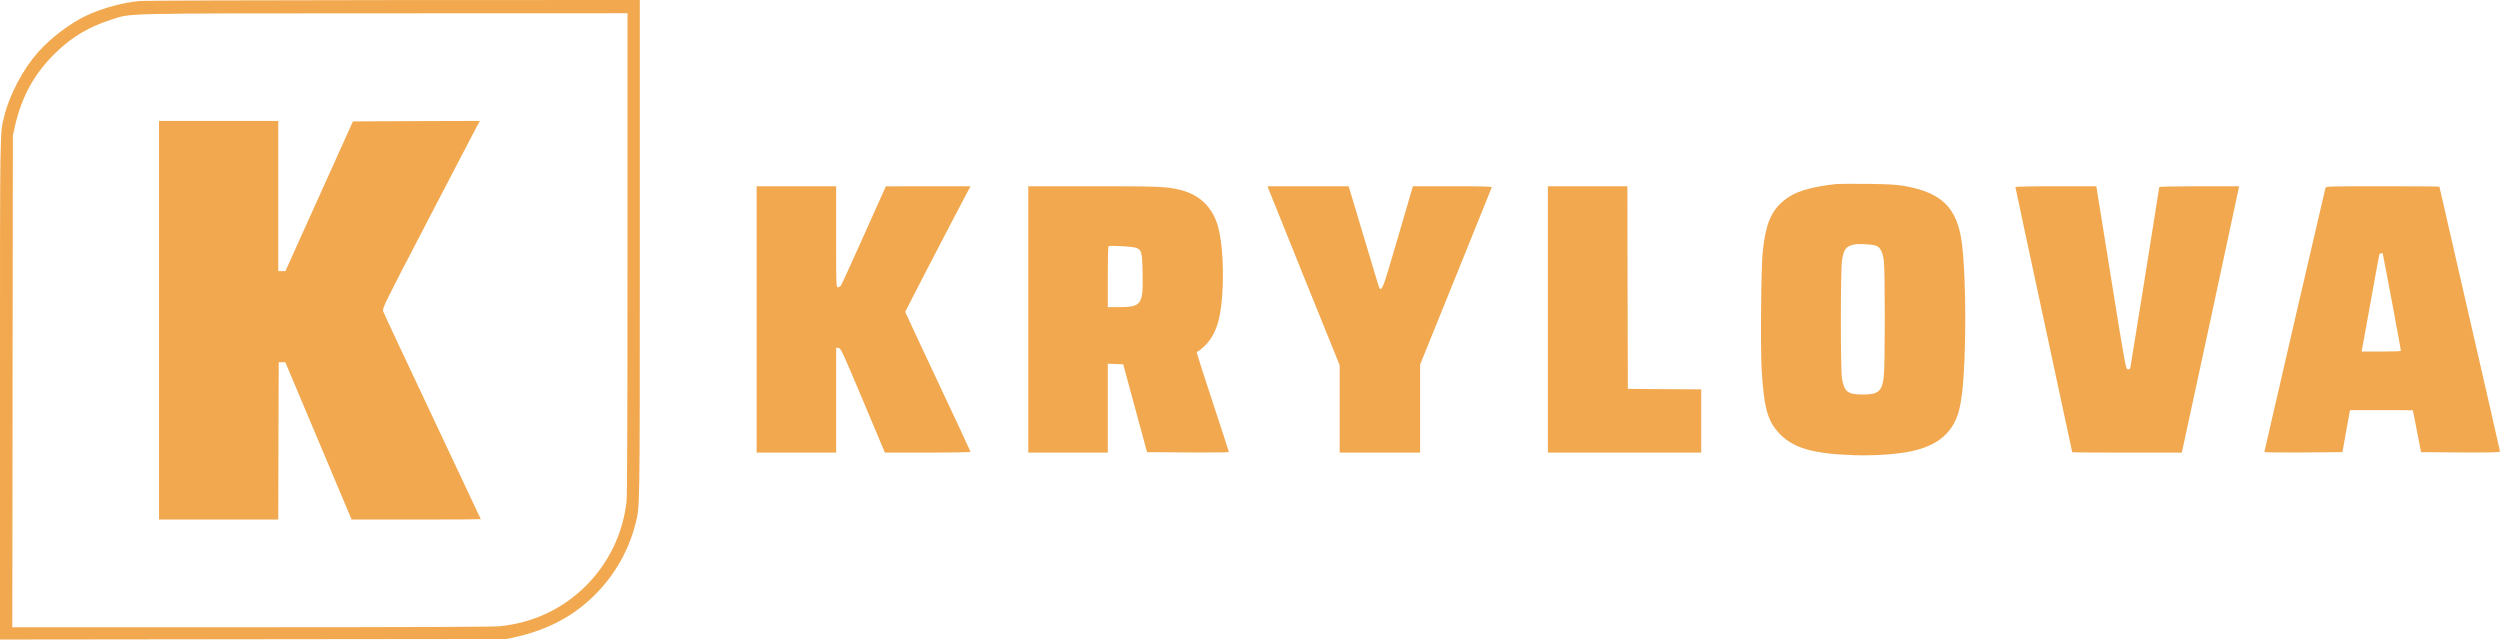
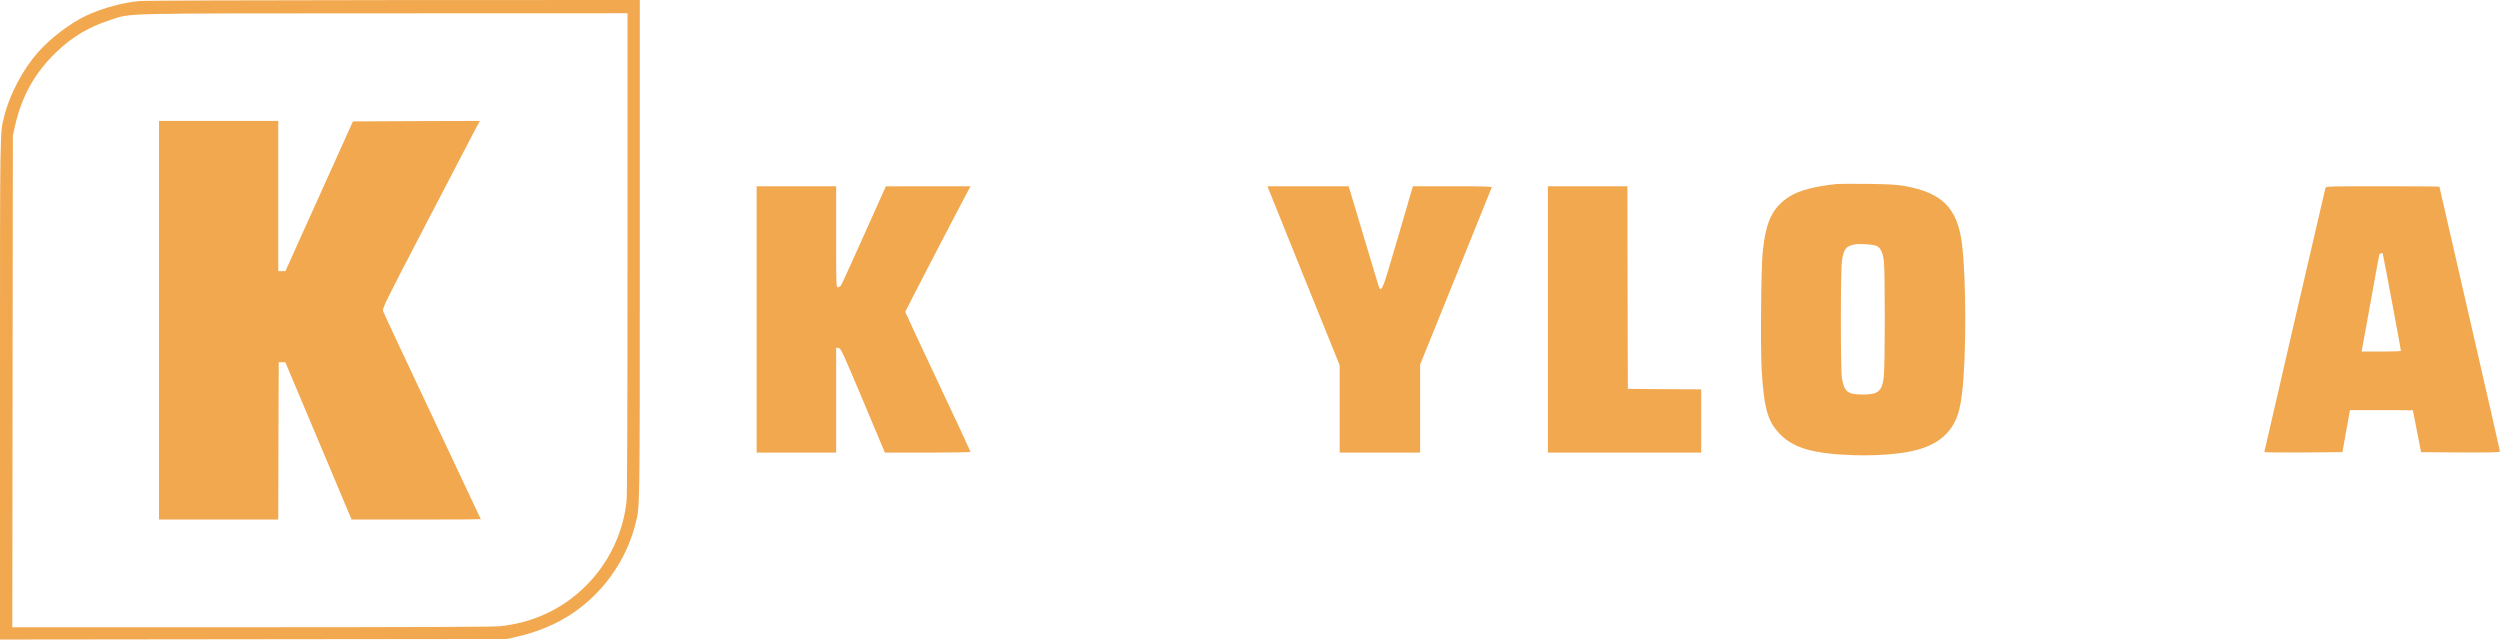
<svg xmlns="http://www.w3.org/2000/svg" width="172" height="44" viewBox="0 0 172 44" fill="none">
  <path d="M9.657 0.065C8.498 0.162 7.098 0.539 5.958 1.066C4.858 1.573 3.477 2.619 2.605 3.607C1.589 4.757 0.671 6.48 0.3 7.962C-0.013 9.203 7.70597e-05 8.436 7.70597e-05 26.809V44L17.438 43.98L34.869 43.961L35.52 43.818C36.96 43.487 38.223 42.967 39.297 42.258C41.466 40.828 43.061 38.599 43.699 36.116C44.031 34.83 44.018 35.623 44.018 17.203V0L27.14 0.006C17.855 0.013 9.989 0.039 9.657 0.065ZM43.172 17.386C43.172 28.369 43.152 34.076 43.106 34.498C42.866 36.688 41.882 38.736 40.313 40.302C38.685 41.92 36.627 42.876 34.316 43.09C33.821 43.129 28.039 43.155 17.204 43.155H0.847L0.866 26.238L0.886 9.326L1.029 8.677C1.511 6.577 2.409 4.978 3.92 3.542C4.994 2.515 6.14 1.839 7.619 1.365C9.077 0.897 7.801 0.923 26.391 0.916L43.172 0.91V17.386Z" fill="#F2A84F" />
  <path d="M10.94 22.032V35.746H15.042H19.144L19.157 30.332L19.177 24.925H19.404H19.632L21.911 30.332L24.19 35.746H28.631C31.08 35.746 33.079 35.733 33.079 35.72C33.079 35.707 31.581 32.529 29.751 28.655C27.922 24.782 26.391 21.519 26.359 21.409C26.294 21.214 26.463 20.876 29.4 15.234C31.106 11.946 32.623 9.047 32.76 8.787L33.02 8.319L28.651 8.332L24.282 8.352L22.803 11.634C21.989 13.44 20.941 15.754 20.479 16.781L19.639 18.653H19.391H19.144V13.486V8.319H15.042H10.94V22.032Z" fill="#F2A84F" />
  <path d="M126.387 12.657C124.837 12.82 123.762 13.106 123.105 13.528C121.946 14.275 121.49 15.224 121.275 17.33C121.164 18.396 121.112 23.979 121.203 25.454C121.366 28.164 121.627 29.035 122.506 29.913C123.45 30.849 124.804 31.226 127.559 31.317C128.868 31.356 130.209 31.278 131.205 31.102C132.872 30.81 133.934 30.14 134.494 29.009C134.741 28.502 134.865 28.041 134.982 27.112C135.288 24.72 135.288 19.169 134.982 16.765C134.669 14.315 133.634 13.268 131.049 12.8C130.502 12.703 129.981 12.67 128.503 12.651C127.481 12.644 126.53 12.644 126.387 12.657ZM129.128 16.927C129.388 17.064 129.532 17.369 129.61 17.961C129.695 18.617 129.695 25.253 129.603 25.942C129.48 26.93 129.219 27.144 128.145 27.144C127.116 27.137 126.895 26.962 126.732 26.052C126.621 25.461 126.628 18.526 126.732 17.896C126.855 17.155 126.992 16.966 127.494 16.836C127.819 16.745 128.9 16.81 129.128 16.927Z" fill="#F2A84F" />
  <path d="M52.057 21.977V31.141H54.792H57.527V27.527V23.92L57.696 23.94C57.853 23.959 57.963 24.206 59.37 27.547L60.88 31.141H63.83C65.445 31.141 66.773 31.115 66.773 31.089C66.773 31.057 65.764 28.892 64.527 26.273C63.29 23.648 62.281 21.483 62.281 21.457C62.281 21.418 65.608 14.997 66.454 13.411L66.773 12.813H63.856L60.946 12.82L59.455 16.147C58.634 17.98 57.924 19.54 57.872 19.618C57.827 19.702 57.729 19.767 57.657 19.767C57.527 19.767 57.527 19.709 57.527 16.29V12.813H54.792H52.057V21.977Z" fill="#F2A84F" />
-   <path d="M70.746 21.977V31.141H73.481H76.215V28.087V25.025L76.749 25.045L77.277 25.064L78.097 28.087L78.918 31.109L81.737 31.128C83.28 31.135 84.55 31.128 84.55 31.102C84.55 31.083 84.055 29.555 83.443 27.703C82.838 25.857 82.336 24.31 82.336 24.265C82.336 24.219 82.362 24.187 82.395 24.187C82.434 24.187 82.636 24.024 82.857 23.823C83.365 23.349 83.723 22.653 83.899 21.782C84.244 20.092 84.212 17.181 83.827 15.686C83.469 14.282 82.538 13.372 81.132 13.047C80.187 12.833 79.64 12.813 75.2 12.813H70.746V21.977ZM78.117 17.038C78.54 17.161 78.585 17.33 78.612 18.793C78.651 20.989 78.553 21.126 76.918 21.132H76.215V19.066C76.215 17.928 76.235 16.973 76.267 16.94C76.332 16.875 77.811 16.953 78.117 17.038Z" fill="#F2A84F" />
  <path d="M87.252 12.95C87.278 13.028 88.392 15.796 89.733 19.105L92.168 25.123V28.132V31.141H94.936H97.703V28.113V25.084L100.152 19.033C101.499 15.699 102.619 12.937 102.632 12.891C102.659 12.833 102.092 12.813 99.937 12.813H97.208L96.173 16.355C95.007 20.339 95.034 20.287 94.76 19.39C94.675 19.117 94.194 17.525 93.699 15.855L92.787 12.813H90H87.213L87.252 12.95Z" fill="#F2A84F" />
  <path d="M106.494 21.977V31.141H111.768H117.043V28.964V26.787L114.523 26.774L111.996 26.754L111.977 19.78L111.964 12.813H109.229H106.494V21.977Z" fill="#F2A84F" />
-   <path d="M138.661 12.872C138.661 12.911 139.54 17.018 140.614 22.003C141.689 26.988 142.568 31.089 142.568 31.109C142.568 31.128 144.267 31.141 146.338 31.141H150.108L150.141 30.992C150.219 30.693 153.976 13.229 154.009 13.021L154.048 12.813H151.3C149.698 12.813 148.558 12.839 148.558 12.872C148.558 12.956 146.611 25.09 146.572 25.279C146.546 25.389 146.494 25.422 146.39 25.409C146.253 25.389 146.214 25.188 145.238 19.105L144.228 12.813H141.448C139.742 12.813 138.661 12.839 138.661 12.872Z" fill="#F2A84F" />
  <path d="M159.993 12.924C159.947 13.08 155.786 31.057 155.786 31.102C155.786 31.128 156.997 31.135 158.469 31.128L161.158 31.109L161.419 29.659L161.679 28.216H163.841C165.033 28.216 166.009 28.223 166.009 28.229C166.016 28.242 166.139 28.892 166.289 29.679L166.569 31.109L169.285 31.128C171.329 31.141 172 31.122 172 31.063C172 31.024 171.062 26.917 169.916 21.932C168.77 16.953 167.832 12.865 167.832 12.846C167.832 12.826 166.074 12.813 163.932 12.813C160.273 12.813 160.025 12.82 159.993 12.924ZM163.932 17.441C164.14 18.454 165.195 24.102 165.182 24.135C165.169 24.167 164.551 24.187 163.815 24.187H162.48L162.513 24.005C162.532 23.907 162.799 22.426 163.112 20.71C163.418 18.994 163.685 17.551 163.698 17.506C163.724 17.441 163.919 17.389 163.932 17.441Z" fill="#F2A84F" />
</svg>